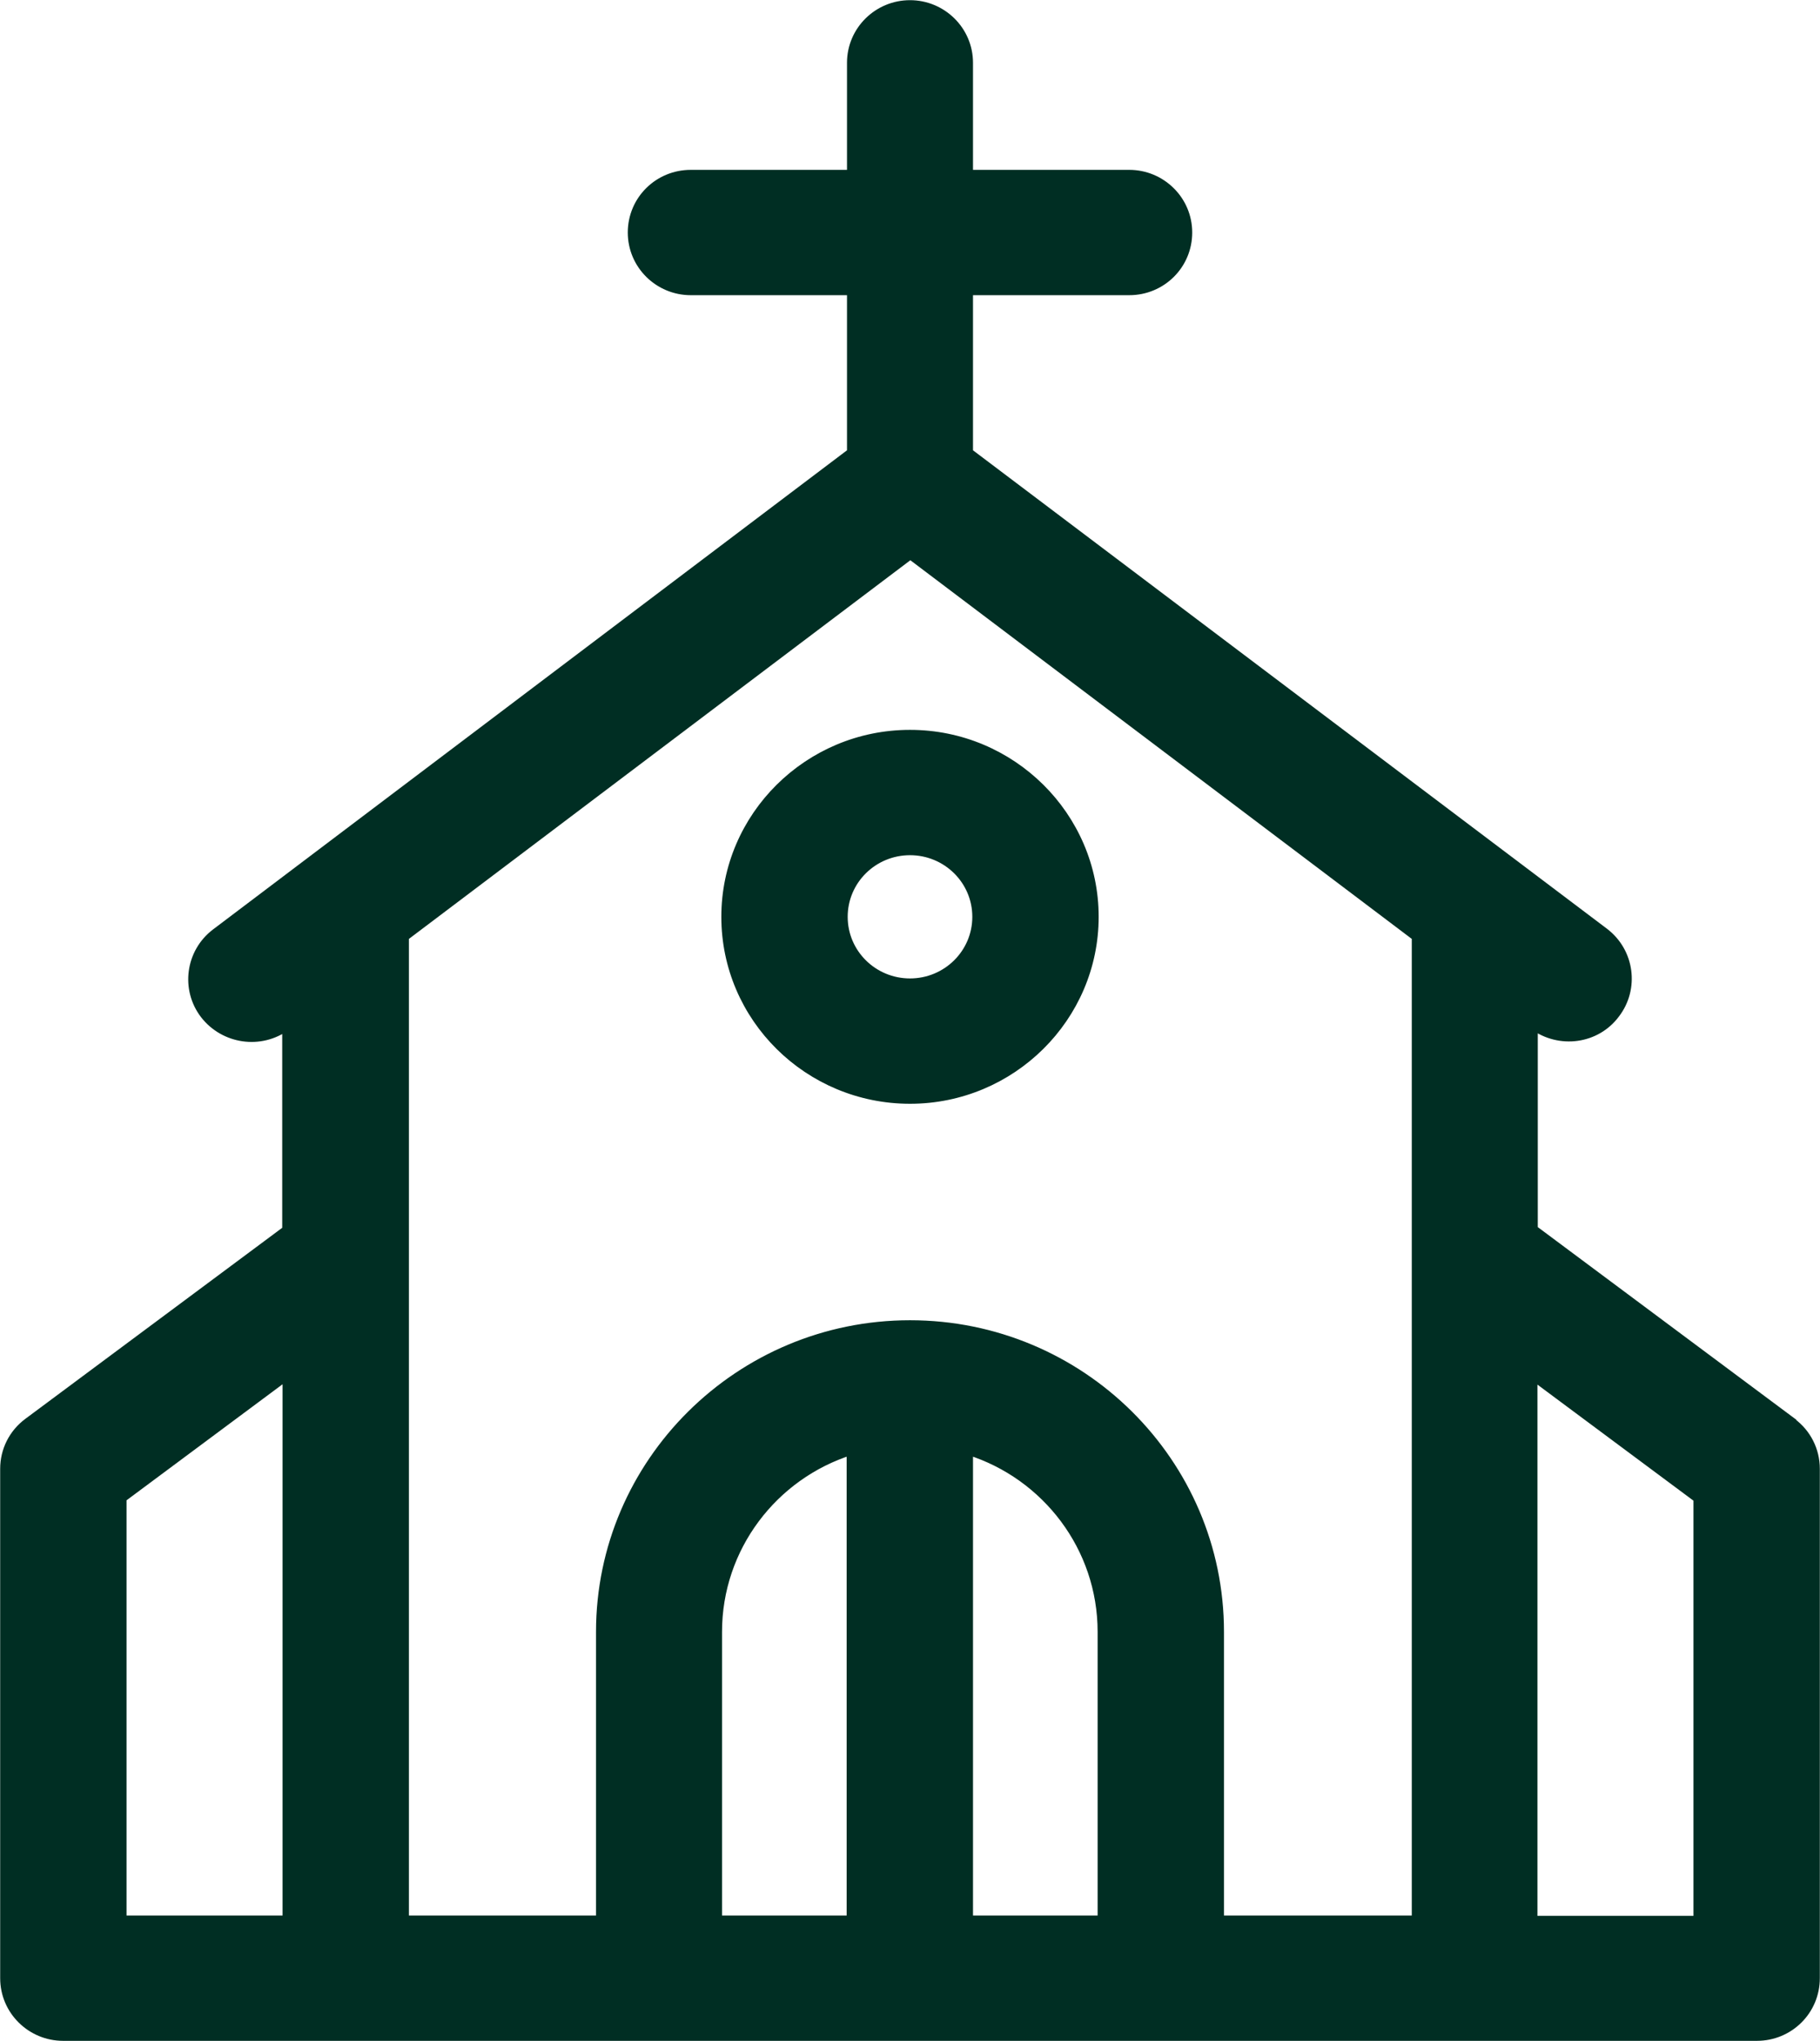
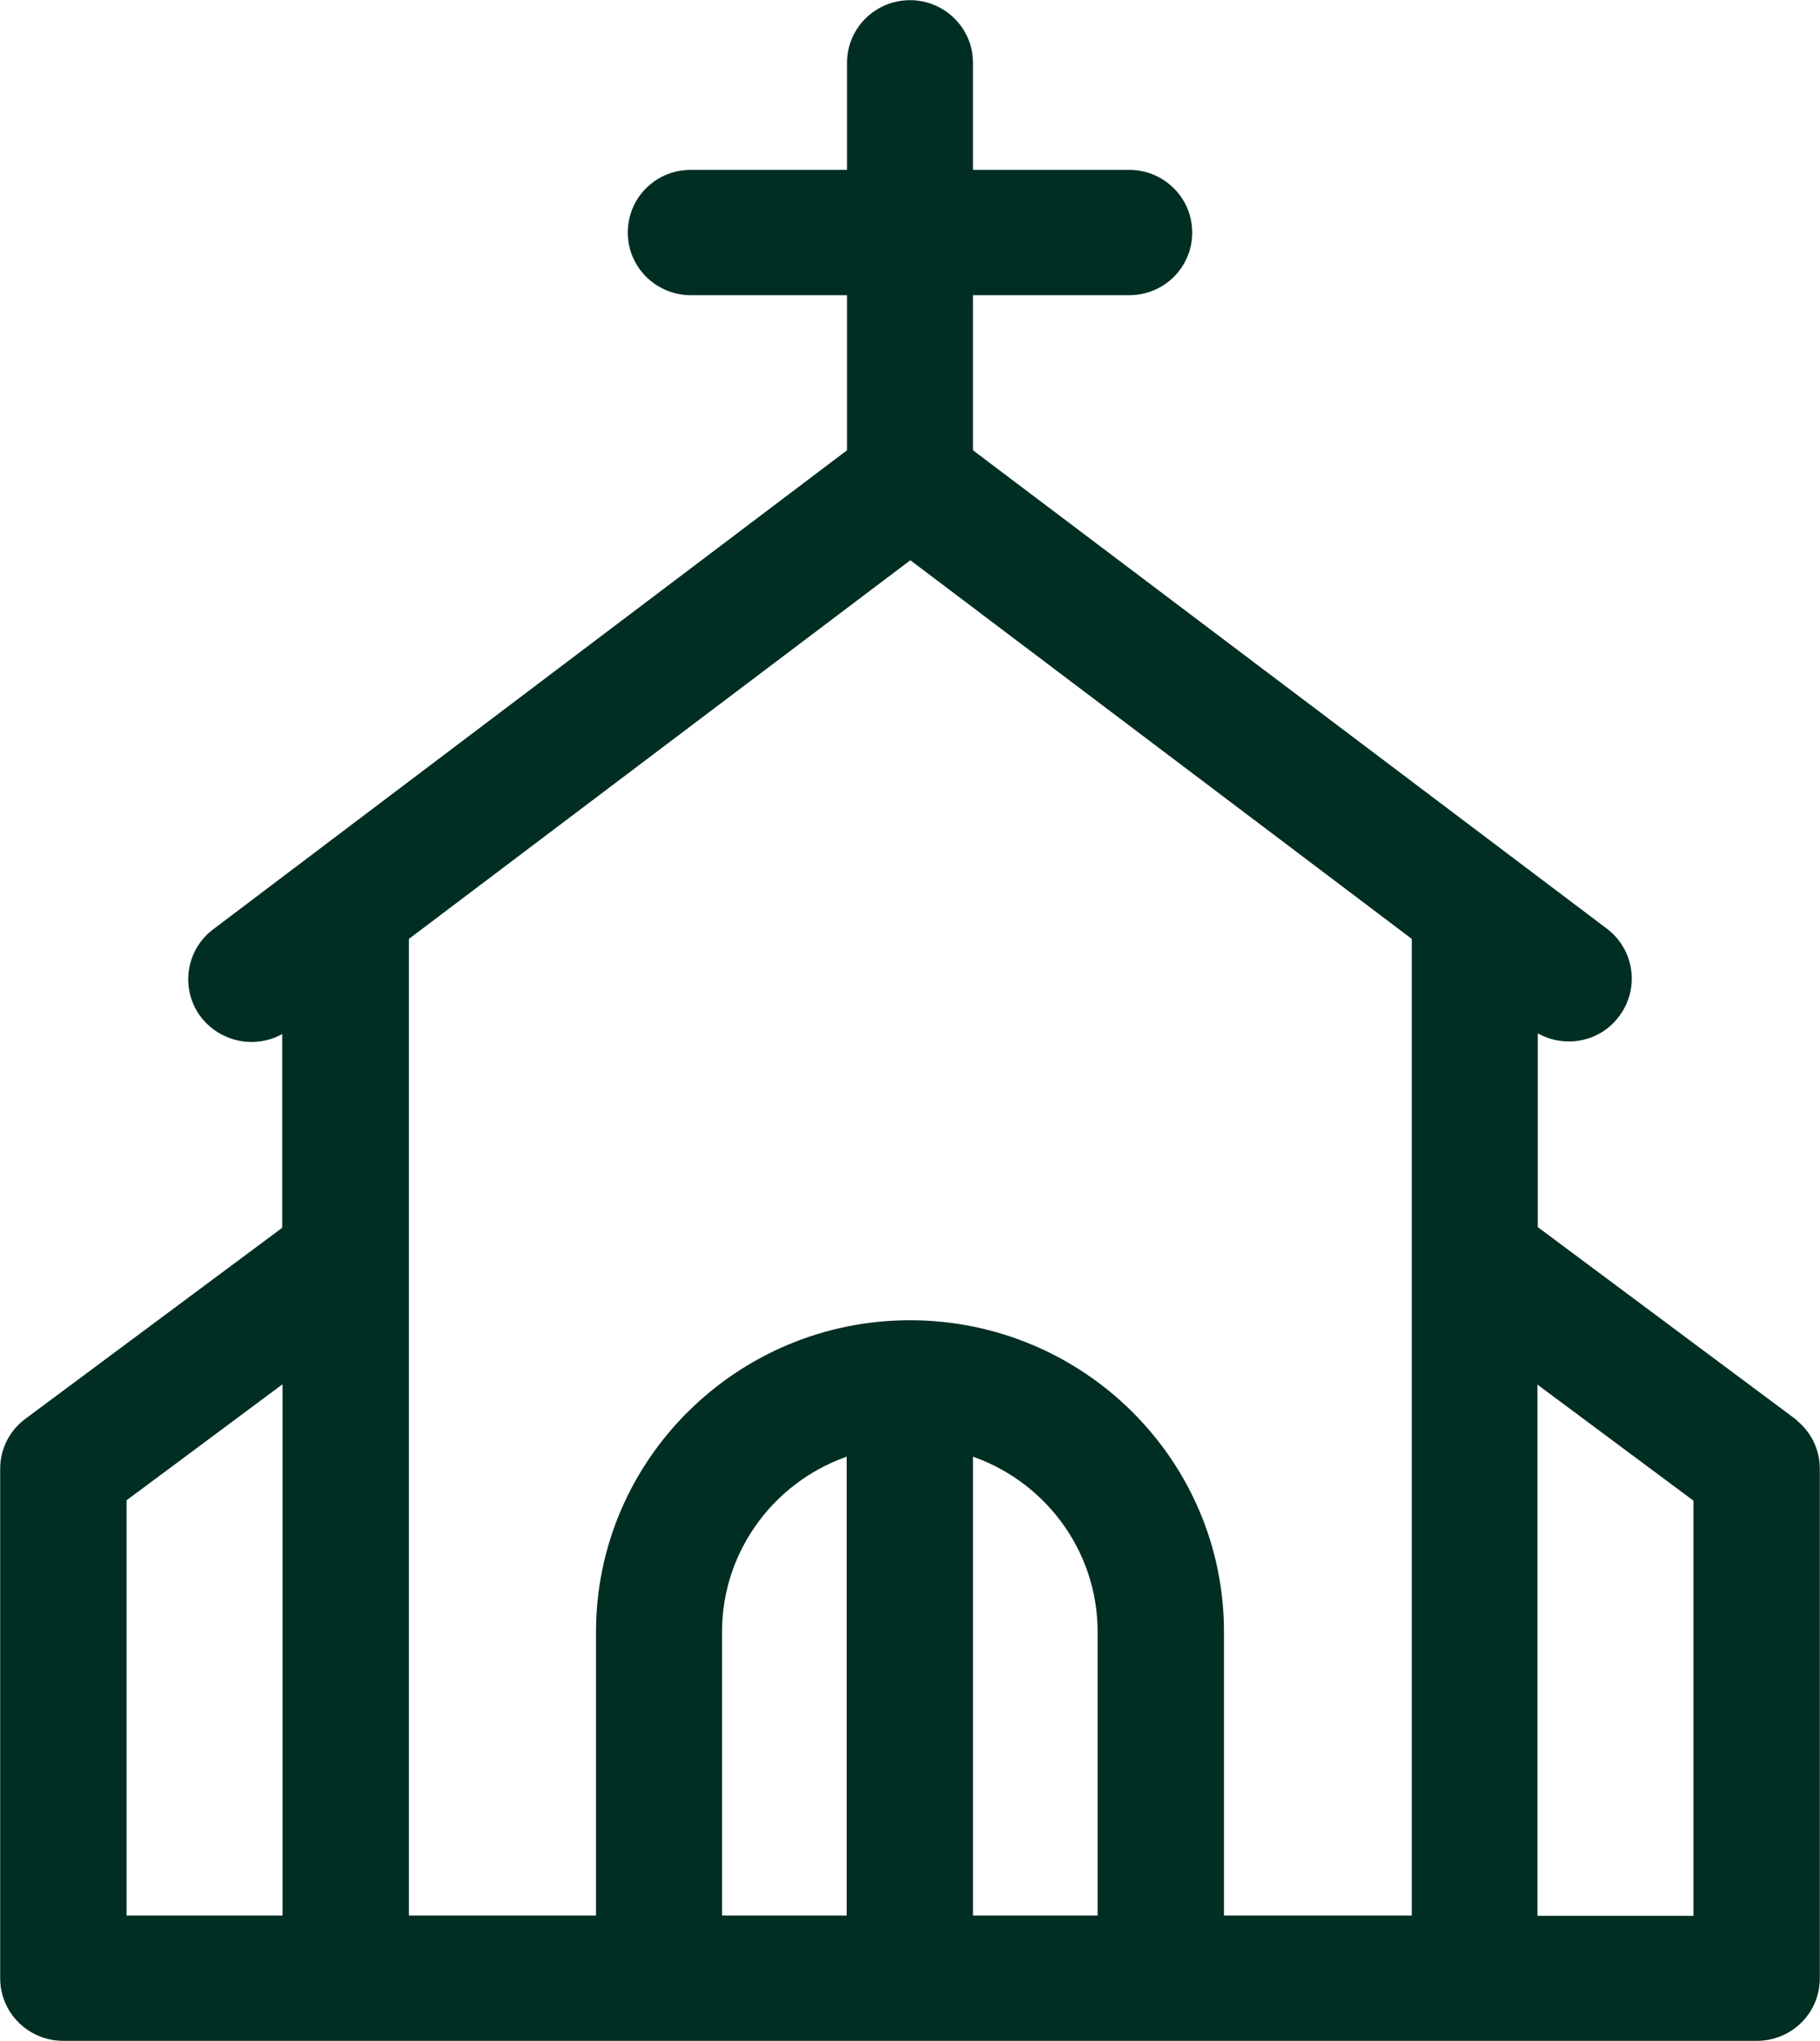
<svg xmlns="http://www.w3.org/2000/svg" id="Layer_2" width="52.14" height="58.46" viewBox="0 0 52.14 58.46">
  <g id="Pages">
    <g id="Homepage-v1.0">
      <g id="wedding">
-         <path id="Shape" d="M20.79,26.26c0,2.89,2.37,5.23,5.28,5.23s5.28-2.35,5.28-5.23-2.37-5.23-5.28-5.23-5.28,2.35-5.28,5.23Zm7.19,0c0,1.05-.86,1.89-1.91,1.89s-1.91-.84-1.91-1.89,.86-1.89,1.91-1.89,1.91,.84,1.91,1.89Z" style="fill:#002e23; stroke:#002e23; stroke-miterlimit:10; stroke-width:.25px;" />
        <path id="Shape-2" d="M51.34,40.73l-7.41-5.52v-5.84c.75,.55,1.8,.41,2.35-.33,.56-.73,.42-1.78-.32-2.34L27.75,12.96v-4.63h4.6c.93,0,1.68-.74,1.68-1.67s-.76-1.67-1.68-1.67h-4.6V1.8c0-.93-.76-1.67-1.68-1.67s-1.68,.74-1.68,1.67v3.19h-4.6c-.93,0-1.68,.74-1.68,1.67s.76,1.67,1.68,1.67h4.6v4.63L6.18,26.72c-.74,.56-.88,1.61-.32,2.34,.56,.72,1.6,.88,2.35,.33v5.84L.8,40.74c-.43,.32-.67,.81-.67,1.33v14.59c0,.93,.76,1.67,1.68,1.67H50.33c.93,0,1.68-.74,1.68-1.67v-14.59c0-.53-.25-1.02-.67-1.33h0ZM8.21,54.99H3.5v-12.08l4.72-3.51v15.59Zm16.17,0h-3.82v-8.25c0-2.42,1.6-4.49,3.82-5.19,0,0,0,13.44,0,13.44Zm7.19,0h-3.82v-13.44c2.22,.7,3.82,2.77,3.82,5.19v8.25Zm8.98,0h-5.61v-8.25c0-4.86-3.98-8.8-8.87-8.8s-8.87,3.95-8.87,8.8v8.25h-5.61V26.83l14.49-10.94,14.49,10.94v28.16h0Zm8.09,.01h-4.72v-15.59l4.72,3.51v12.08Z" style="fill:#002e23; stroke:#002e23; stroke-miterlimit:10; stroke-width:.25px;" />
      </g>
    </g>
  </g>
</svg>